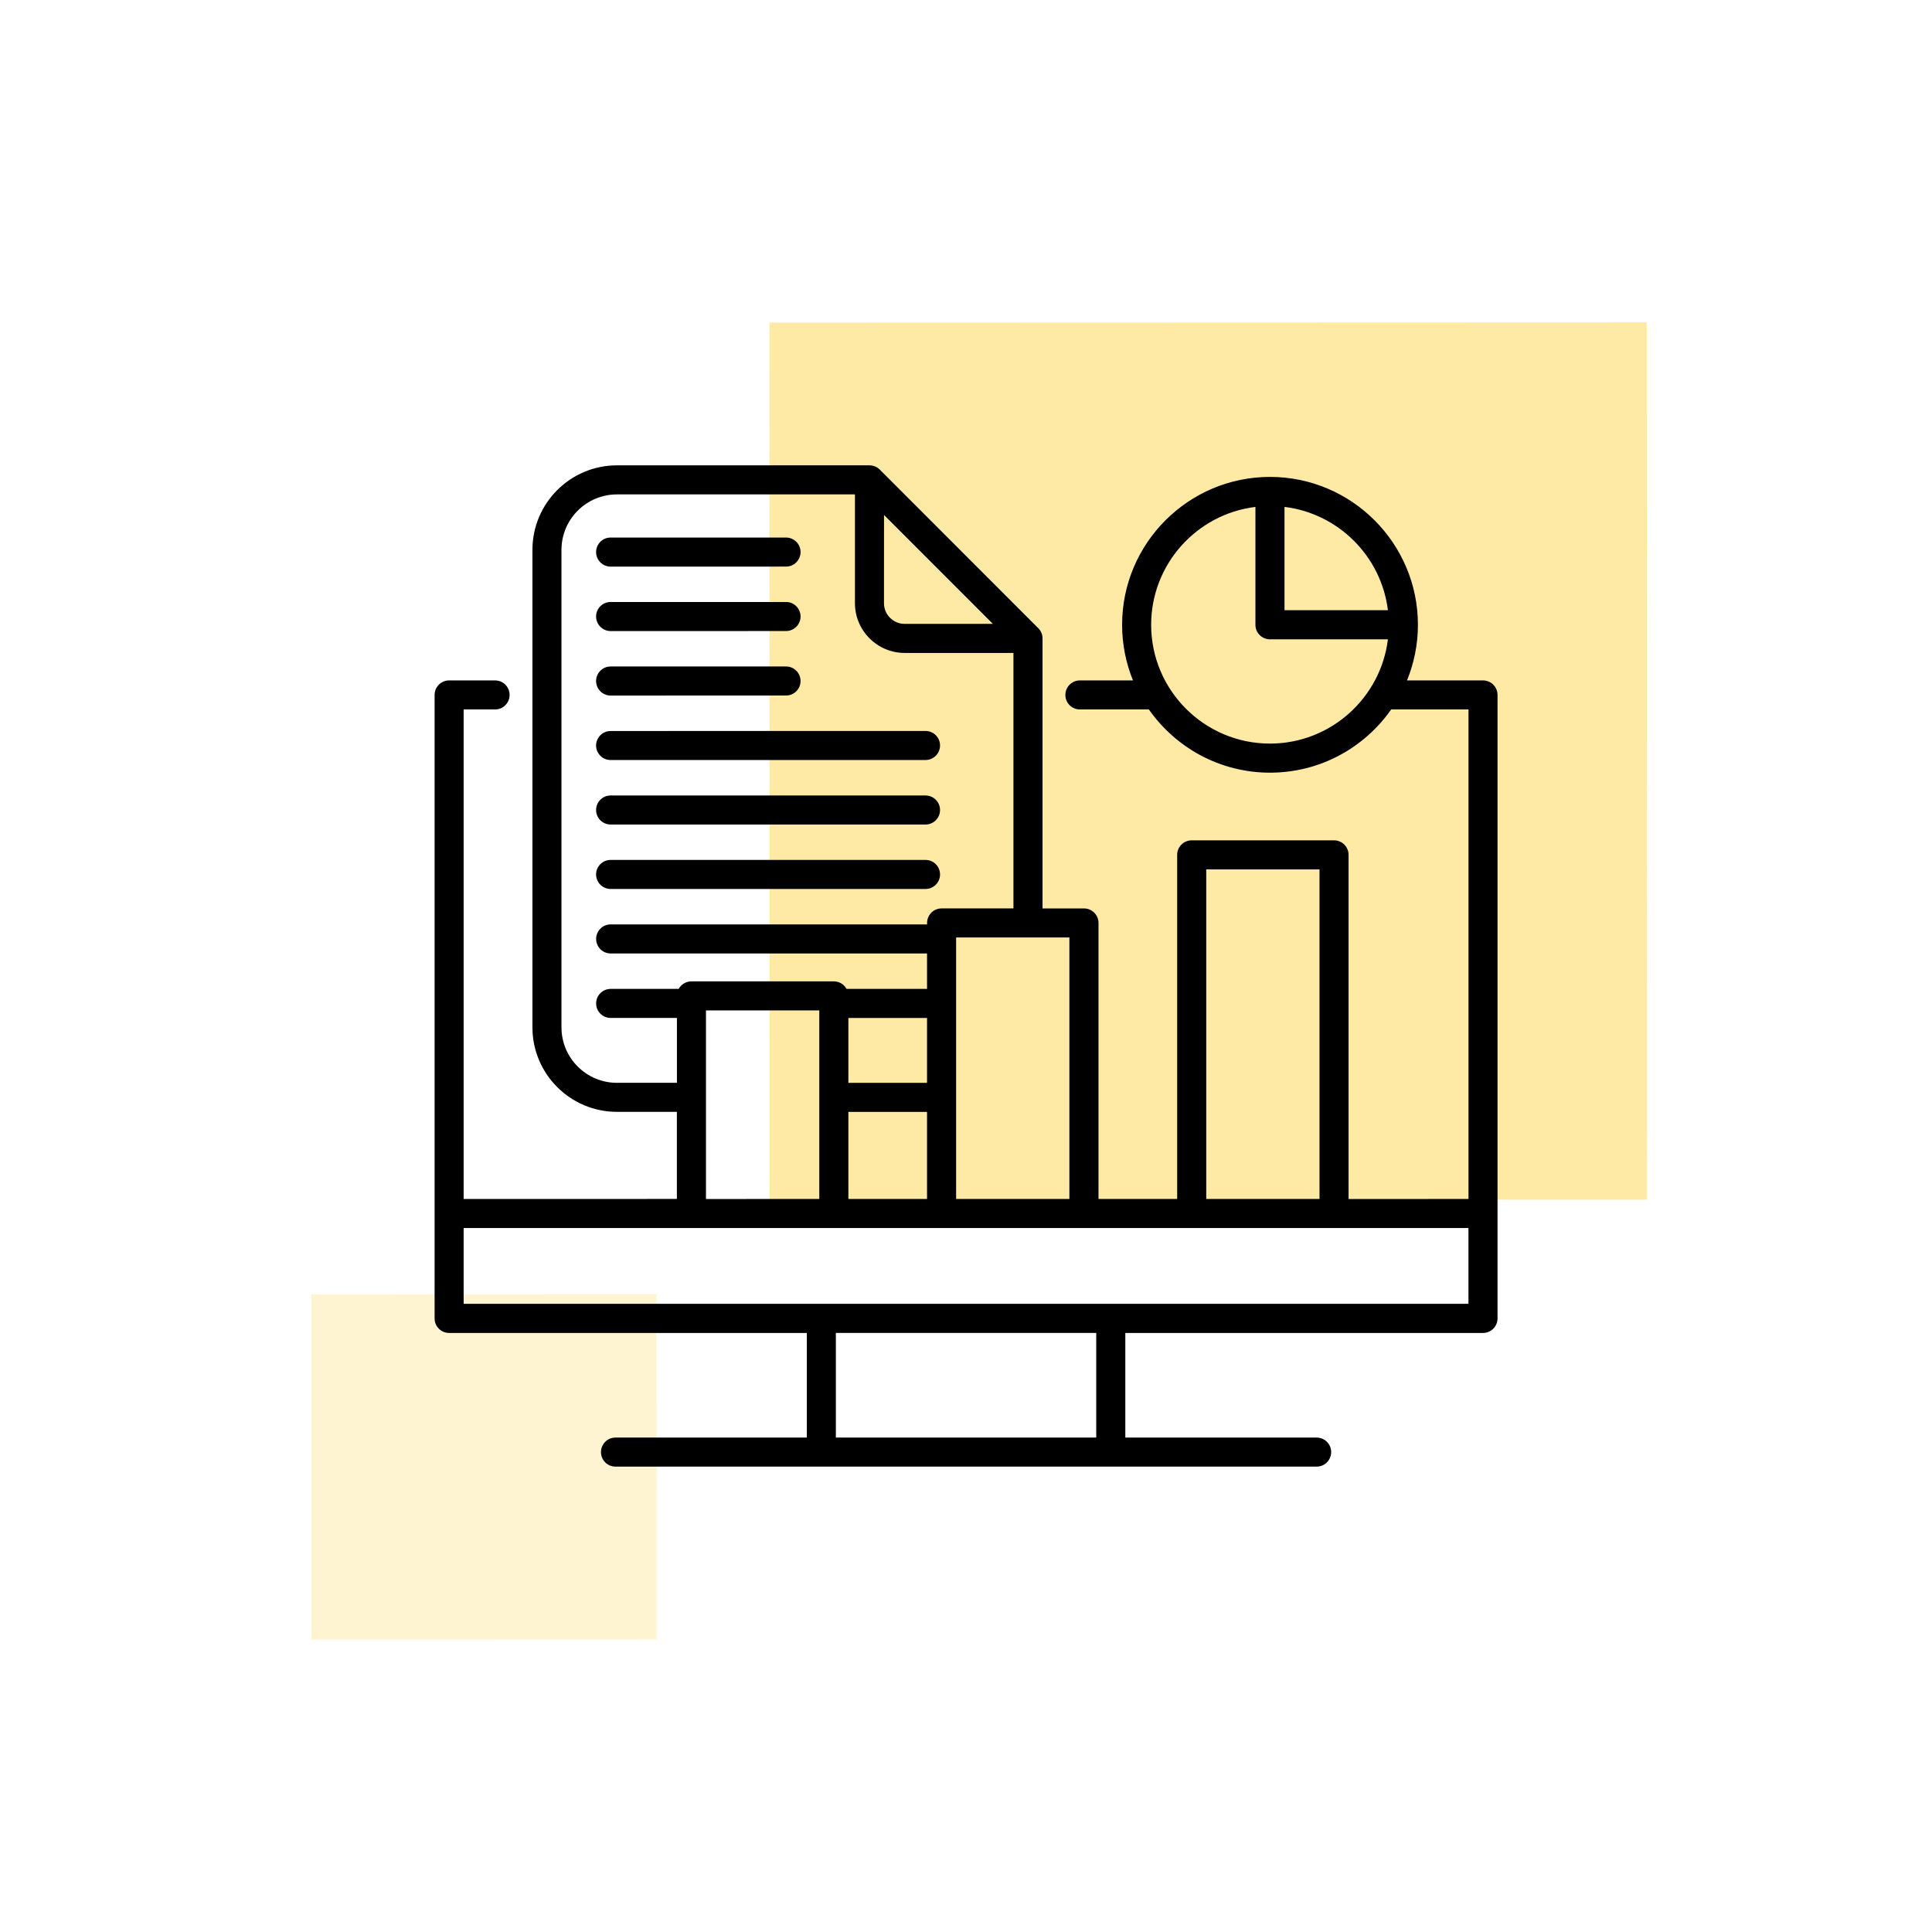
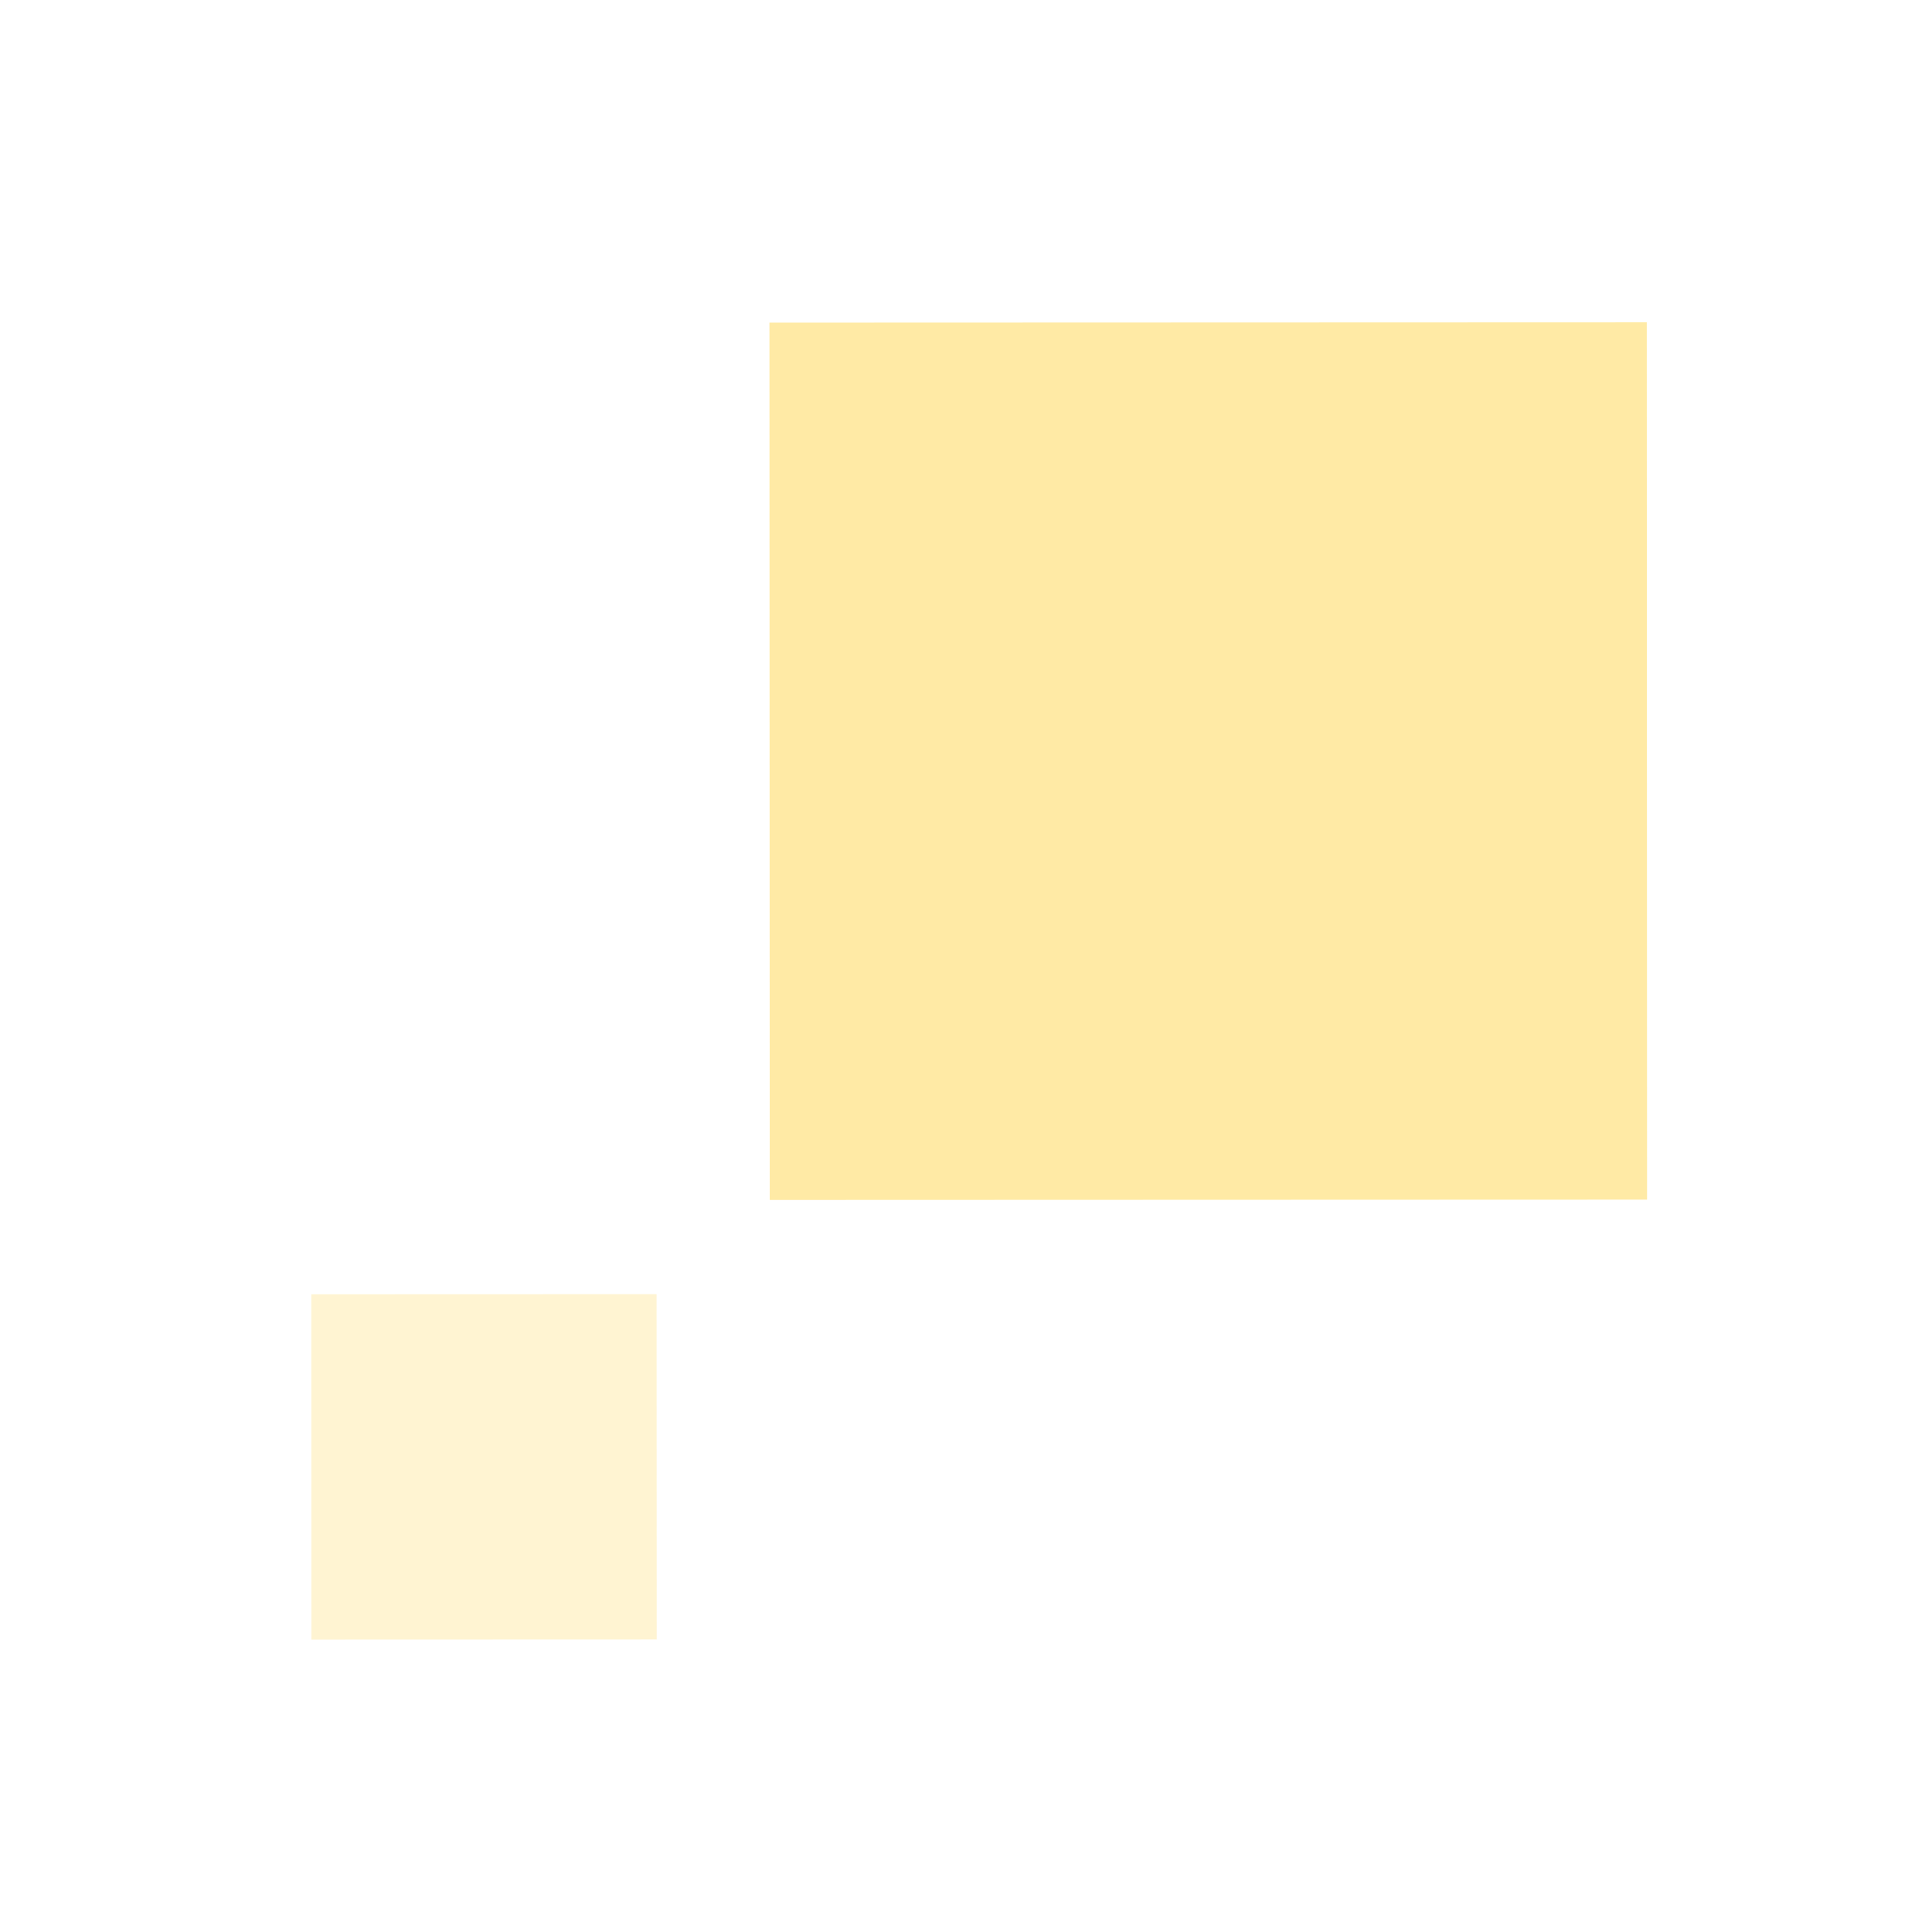
<svg xmlns="http://www.w3.org/2000/svg" width="1024" height="1024" viewBox="0 0 1024 1024" fill="none">
-   <rect width="1024" height="1024" fill="white" />
  <rect x="407.82" y="171" width="465" height="465" transform="rotate(-0.02 407.82 171)" fill="#FFCC20" fill-opacity="0.4" />
  <rect x="165" y="686" width="183" height="183" transform="rotate(-0.02 165 686)" fill="#FFCC20" fill-opacity="0.2" />
-   <path d="M786.006 360.63H745.743C749.454 351.526 751.528 341.57 751.528 331.153C751.528 287.94 716.359 252.772 673.122 252.772C629.909 252.772 594.74 287.941 594.74 331.153C594.74 341.571 596.792 351.527 600.502 360.63H572.362C568.099 360.63 564.665 364.087 564.665 368.328C564.665 372.591 568.122 376.025 572.362 376.025H608.915C623.112 396.26 646.573 409.535 673.126 409.535C699.678 409.535 723.163 396.283 737.358 376.025H778.335V635.487L714.772 635.511V453.092C714.772 448.829 711.315 445.395 707.075 445.395H631.619C627.355 445.395 623.921 448.852 623.921 453.092V635.486H582.229V489.186C582.229 484.922 578.772 481.488 574.532 481.488H552.568V338.388C552.568 336.337 551.762 334.378 550.31 332.95L466.303 248.899C464.851 247.447 462.892 246.641 460.841 246.641H326.98C302.274 246.641 282.2 266.738 282.2 291.421V544.521C282.2 569.227 302.297 589.301 326.98 589.301H358.762V635.464L245.743 635.487V376.025H262.406C266.669 376.025 270.103 372.568 270.103 368.327C270.103 364.063 266.646 360.63 262.406 360.63H238.045C233.782 360.63 230.348 364.087 230.348 368.327V698.796C230.348 703.06 233.805 706.493 238.045 706.493H427.632V761.944H326.221C321.957 761.944 318.523 765.401 318.523 769.641C318.523 773.905 321.98 777.339 326.221 777.339H697.852C702.116 777.339 705.549 773.882 705.549 769.641C705.549 765.377 702.092 761.944 697.852 761.944H596.441V706.493H786.027C790.291 706.493 793.725 703.036 793.725 698.796V368.327C793.702 364.063 790.268 360.63 786.004 360.63L786.006 360.63ZM735.625 323.433H680.819V268.671C709.397 272.151 732.119 294.875 735.625 323.433ZM673.095 394.115C638.363 394.115 610.132 365.859 610.132 331.152C610.132 299.047 634.308 272.476 665.4 268.671V331.152C665.4 335.415 668.857 338.849 673.098 338.849H735.628C731.802 369.962 705.229 394.117 673.098 394.117L673.095 394.115ZM639.331 460.789H699.369V635.484H639.331V460.789ZM566.8 635.484H506.763V496.883H566.8V635.484ZM449.656 635.484V589.32H491.348V635.484H449.656ZM490.541 539.559C490.818 539.559 491.094 539.536 491.348 539.513V573.922H449.656V539.559L490.541 539.559ZM468.554 272.948L526.241 330.66H479.48C473.441 330.66 468.532 325.751 468.532 319.713L468.554 272.948ZM326.979 573.917C310.777 573.917 297.594 560.734 297.594 544.532V291.432C297.594 275.23 310.776 262.047 326.979 262.047H453.14V319.71C453.14 334.252 464.964 346.075 479.506 346.075H537.144V481.475H499.07C494.807 481.475 491.373 484.932 491.373 489.173V490.003C491.096 489.98 490.843 489.956 490.566 489.956H323.66C319.397 489.956 315.963 493.413 315.963 497.654C315.963 501.918 319.42 505.352 323.66 505.352L490.542 505.375C490.818 505.375 491.095 505.352 491.348 505.329V524.181C491.072 524.158 490.818 524.135 490.542 524.135H448.689C447.375 521.761 444.84 520.148 441.936 520.148H366.48C363.576 520.148 361.041 521.761 359.727 524.135H323.659C319.396 524.135 315.962 527.592 315.962 531.832C315.962 536.096 319.419 539.53 323.659 539.53H358.783V573.893L326.979 573.917ZM374.179 535.544H434.241V635.48L374.179 635.503V535.544ZM581.028 761.932H443.022V706.482H581.028V761.932ZM245.741 691.063V650.892H778.314V691.063H245.741ZM315.941 292.607C315.941 288.343 319.398 284.909 323.638 284.909H416.613C420.876 284.909 424.31 288.366 424.31 292.607C424.31 296.87 420.853 300.304 416.613 300.304L323.663 300.327C319.399 300.327 315.942 296.87 315.942 292.606L315.941 292.607ZM315.941 326.762C315.941 322.498 319.398 319.065 323.638 319.065H416.613C420.876 319.065 424.31 322.522 424.31 326.762C424.31 331.026 420.853 334.46 416.613 334.46L323.663 334.483C319.399 334.46 315.942 331.026 315.942 326.762L315.941 326.762ZM315.941 360.941C315.941 356.677 319.398 353.243 323.638 353.243H416.613C420.876 353.243 424.31 356.7 424.31 360.941C424.31 365.204 420.853 368.638 416.613 368.638L323.663 368.661C319.399 368.661 315.942 365.204 315.942 360.941L315.941 360.941ZM315.941 395.142C315.941 390.878 319.398 387.445 323.638 387.445L490.544 387.422C494.808 387.422 498.242 390.879 498.242 395.119C498.242 399.383 494.785 402.817 490.544 402.817L323.663 402.84C319.399 402.84 315.942 399.383 315.942 395.142H315.941ZM315.941 429.321C315.941 425.057 319.398 421.623 323.638 421.623H490.544C494.808 421.623 498.242 425.08 498.242 429.321C498.242 433.584 494.785 437.018 490.544 437.018H323.663C319.399 437.018 315.942 433.584 315.942 429.321H315.941ZM315.941 463.476C315.941 459.213 319.398 455.779 323.638 455.779H490.544C494.808 455.779 498.242 459.236 498.242 463.476C498.242 467.74 494.785 471.174 490.544 471.174H323.663C319.399 471.174 315.942 467.717 315.942 463.476H315.941Z" fill="black" />
</svg>